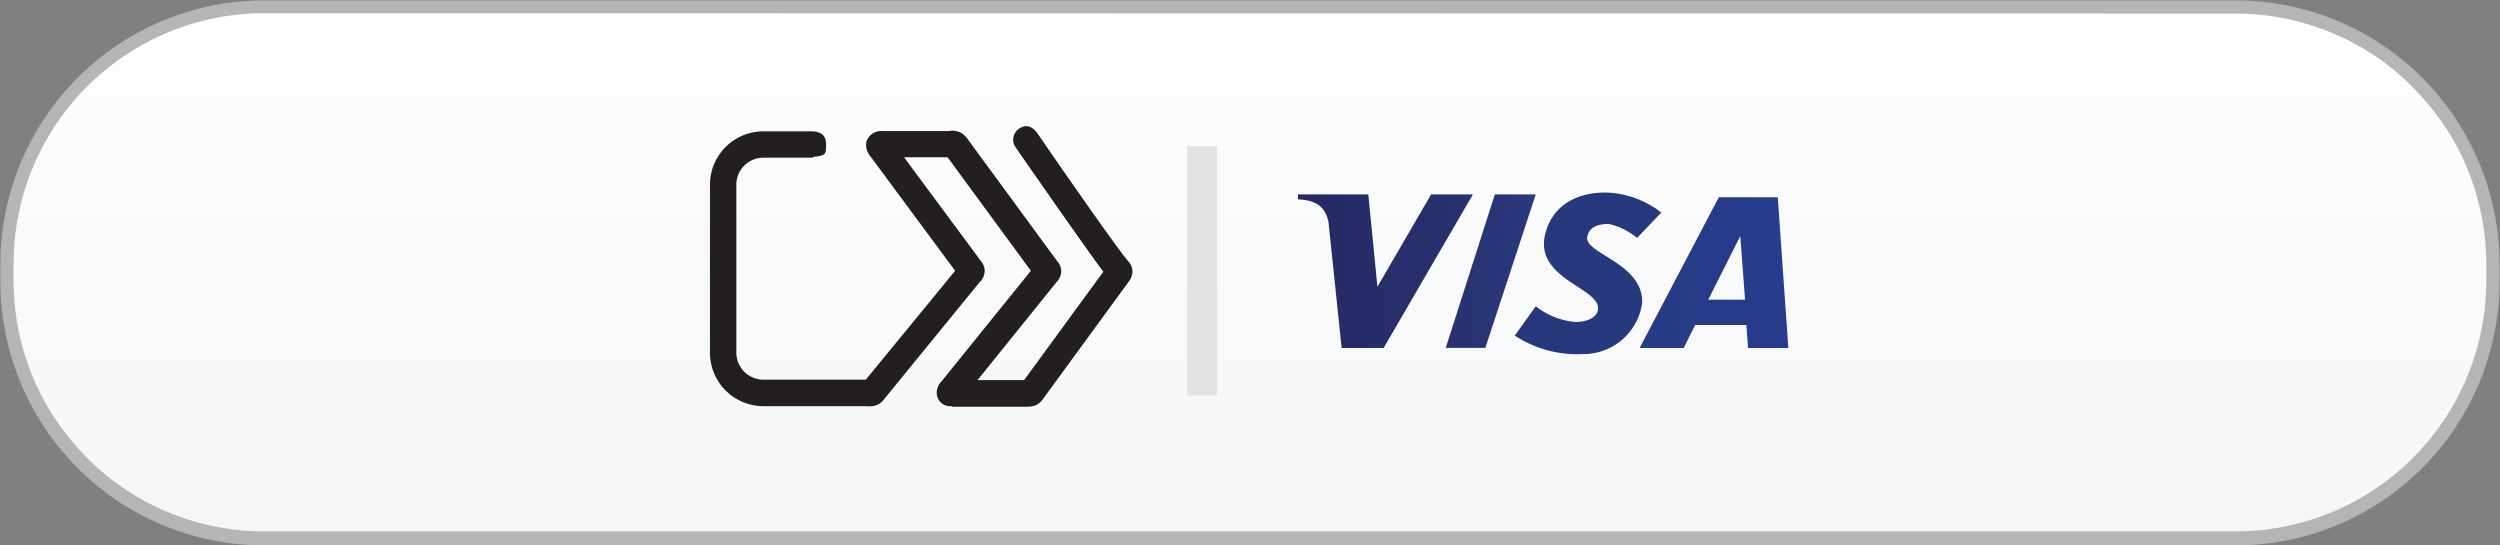
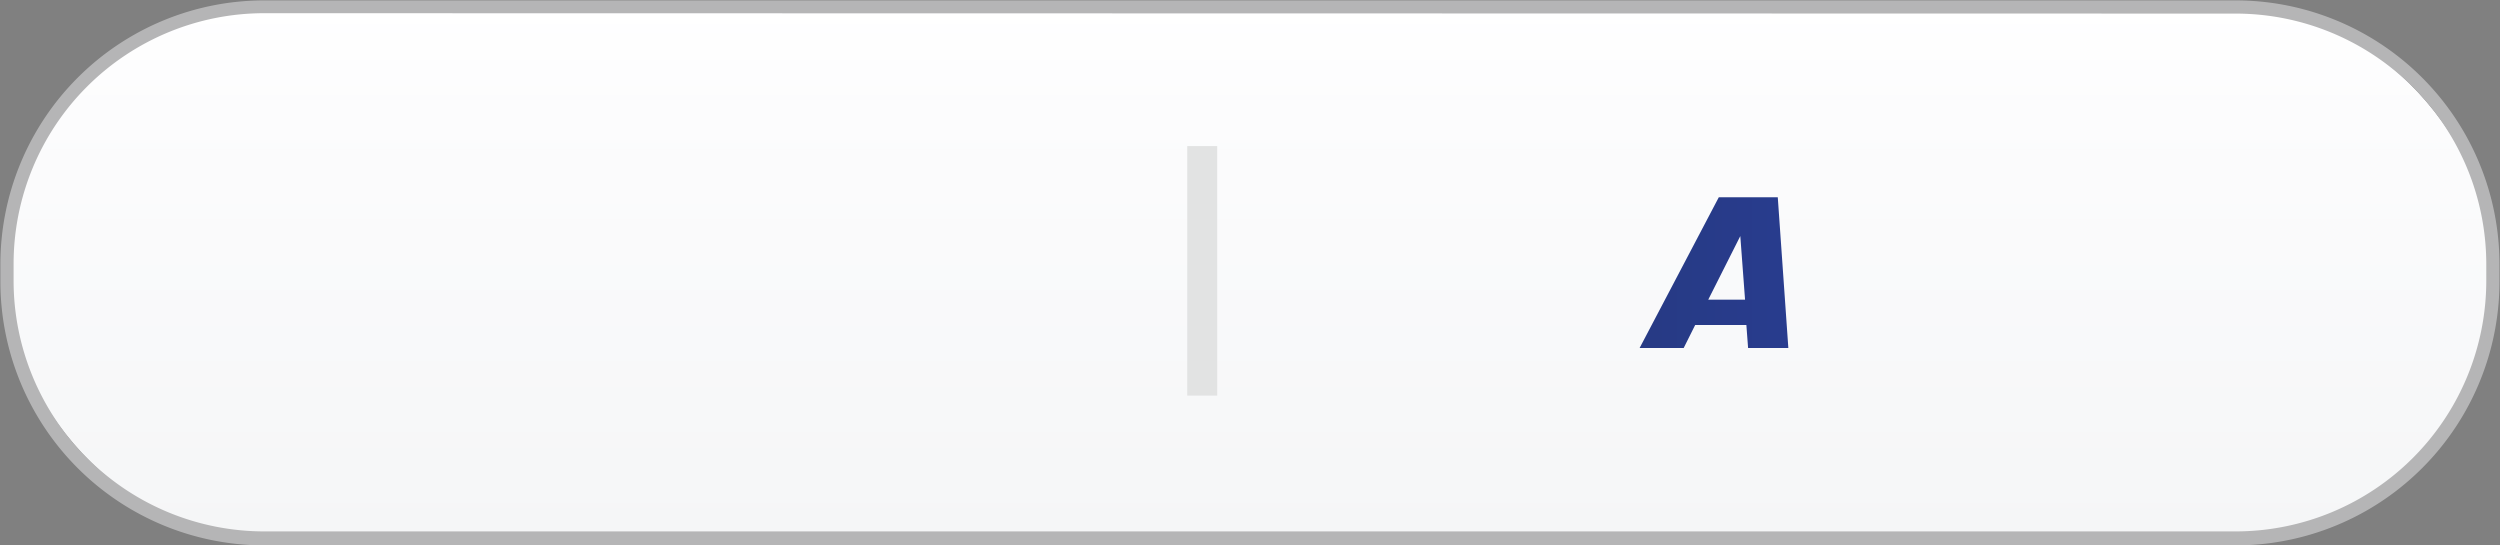
<svg xmlns="http://www.w3.org/2000/svg" id="Warstwa_1" data-name="Warstwa 1" viewBox="0 0 189.45 41.33">
  <rect x="0" y="0" width="189.45" height="41.33" fill="#808080" stroke="none" />
  <defs>
    <style>
      .cls-1 {
        fill: url(#Gradient_bez_nazwy_12);
      }

      .cls-2 {
        fill: #b5b5b6;
      }

      .cls-3 {
        fill: #e2e3e3;
      }

      .cls-4, .cls-5, .cls-6 {
        fill-rule: evenodd;
      }

      .cls-4 {
        fill: url(#Gradient_bez_nazwy_13);
      }

      .cls-5 {
        fill: url(#Gradient_bez_nazwy_2);
      }

      .cls-6 {
        fill: url(#Gradient_bez_nazwy_3);
      }

      .cls-7 {
        fill: url(#Gradient_bez_nazwy_4);
      }

      .cls-8 {
        fill: #231f20;
      }
    </style>
    <linearGradient id="Gradient_bez_nazwy_12" data-name="Gradient bez nazwy 12" x1="94.72" y1="0.5" x2="94.72" y2="40.83" gradientUnits="userSpaceOnUse">
      <stop offset="0" stop-color="#fff" />
      <stop offset="0.2" stop-color="#fcfcfd" />
      <stop offset="1" stop-color="#f5f6f7" />
    </linearGradient>
    <linearGradient id="Gradient_bez_nazwy_13" data-name="Gradient bez nazwy 13" x1="113.03" y1="34.86" x2="126.25" y2="34.86" gradientTransform="translate(-13.39 -13.83)" gradientUnits="userSpaceOnUse">
      <stop offset="0" stop-color="#272962" />
      <stop offset="1" stop-color="#27326f" />
    </linearGradient>
    <linearGradient id="Gradient_bez_nazwy_2" data-name="Gradient bez nazwy 2" x1="124.16" y1="34.86" x2="131.02" y2="34.86" gradientTransform="translate(-13.39 -13.83)" gradientUnits="userSpaceOnUse">
      <stop offset="0" stop-color="#29326f" />
      <stop offset="0.66" stop-color="#293578" />
      <stop offset="1" stop-color="#27397e" />
    </linearGradient>
    <linearGradient id="Gradient_bez_nazwy_3" data-name="Gradient bez nazwy 3" x1="138.96" y1="34.97" x2="150.25" y2="34.97" gradientTransform="translate(-13.39 -13.83)" gradientUnits="userSpaceOnUse">
      <stop offset="0" stop-color="#273a84" />
      <stop offset="1" stop-color="#283c8e" />
    </linearGradient>
    <linearGradient id="Gradient_bez_nazwy_4" data-name="Gradient bez nazwy 4" x1="129.46" y1="35.01" x2="140.56" y2="35.01" gradientTransform="translate(-13.39 -13.83)" gradientUnits="userSpaceOnUse">
      <stop offset="0" stop-color="#293579" />
      <stop offset="0.18" stop-color="#28387c" />
      <stop offset="1" stop-color="#27397e" />
    </linearGradient>
  </defs>
  <title>visa checkout</title>
  <g>
    <g>
      <rect class="cls-1" x="0.5" y="0.5" width="188.45" height="40.33" rx="19.53" />
      <path class="cls-2" d="M170.69,41.81H21.31a20,20,0,0,1-20-20V20.51a20,20,0,0,1,20-20H170.69a20,20,0,0,1,20,20v1.27A20,20,0,0,1,170.69,41.81ZM21.31,1.48a19,19,0,0,0-19,19v1.27a19,19,0,0,0,19,19H170.69a19,19,0,0,0,19-19V20.51a19,19,0,0,0-19-19Z" transform="translate(-1.28 -0.48)" />
    </g>
    <rect class="cls-3" x="89.97" y="11.07" width="2.27" height="18.91" />
    <g>
      <g>
-         <path class="cls-4" d="M101.74,15.21h-2.1v.38c1.63.05,2.12.81,2.31,1.7l1,9.56h3.18l6.77-11.64h-3.17l-4.07,7-.69-7Z" transform="translate(-1.28 -0.48)" />
-         <path class="cls-5" d="M114.56,15.21h3.1l-3.82,11.63h-3Z" transform="translate(-1.28 -0.48)" />
        <path class="cls-6" d="M131.53,15.43l-6,11.42h3.34l.87-1.74h3.88l.13,1.74h3.05L136,15.43Zm1.63,2.94.36,4.82h-2.79Z" transform="translate(-1.28 -0.48)" />
      </g>
-       <path class="cls-7" d="M118.39,18.17c.46-1.83,2-3.1,4.56-3.1a7.13,7.13,0,0,1,4.22,1.52l-1.83,1.92a5.21,5.21,0,0,0-2.15-1.06c-1.06,0-1.53.39-1.63,1-.19,1.26,4.3,2,4.16,5a4.48,4.48,0,0,1-4.45,3.86,8.61,8.61,0,0,1-5.2-1.4l1.59-2.22a5.65,5.65,0,0,0,3,1.19c1,0,1.78-.43,1.72-1.1-.11-1.54-4.84-2.24-4-5.59Z" transform="translate(-1.28 -0.48)" />
    </g>
-     <path class="cls-8" d="M73.41,31.25a1,1,0,0,1-1.14-.91,1.23,1.23,0,0,1,.35-.95L79.4,21l-6.31-8.6h-3.3l5.83,7.87a1.17,1.17,0,0,1,.28.78,1.22,1.22,0,0,1-.39.82l-7.2,8.82a1.38,1.38,0,0,1-.53.46,1.59,1.59,0,0,1-.85.11H59.08a4.06,4.06,0,0,1-4-4.05V14.43a4.06,4.06,0,0,1,4-4h3.8v0c.59.06,1,.26,1,1s0,.84-1,.94v.06h-.75c-.7,0-1.68,0-3.05,0a2.05,2.05,0,0,0-2,2V27.2a2.05,2.05,0,0,0,2,2.05h7.81L73.66,21l-6.41-8.66a1.32,1.32,0,0,1-.31-1.15,1.2,1.2,0,0,1,1.23-.78h5a1.44,1.44,0,0,1,1,.17,1.85,1.85,0,0,1,.51.54l6.72,9.16a1.13,1.13,0,0,1,.3.74,1.19,1.19,0,0,1-.34.82l-6,7.44h3.53l6-8.21c-1.16-1.55-4-5.62-6.14-8.69l-.28-.4h0l-.12-.19-.1-.14h0a1,1,0,0,1,.23-1.4c.58-.4,1-.19,1.39.29l0,0,.2.3c.1.13.2.28.3.43,1.37,2,5.54,8,6.4,9a1.19,1.19,0,0,1,.33.79,1.33,1.33,0,0,1-.24.7l-6.53,8.94a1.45,1.45,0,0,1-.54.48,1.69,1.69,0,0,1-.72.12H73.41ZM74,21.47Zm0-1h0Z" transform="translate(-1.28 -0.48)" />
  </g>
</svg>